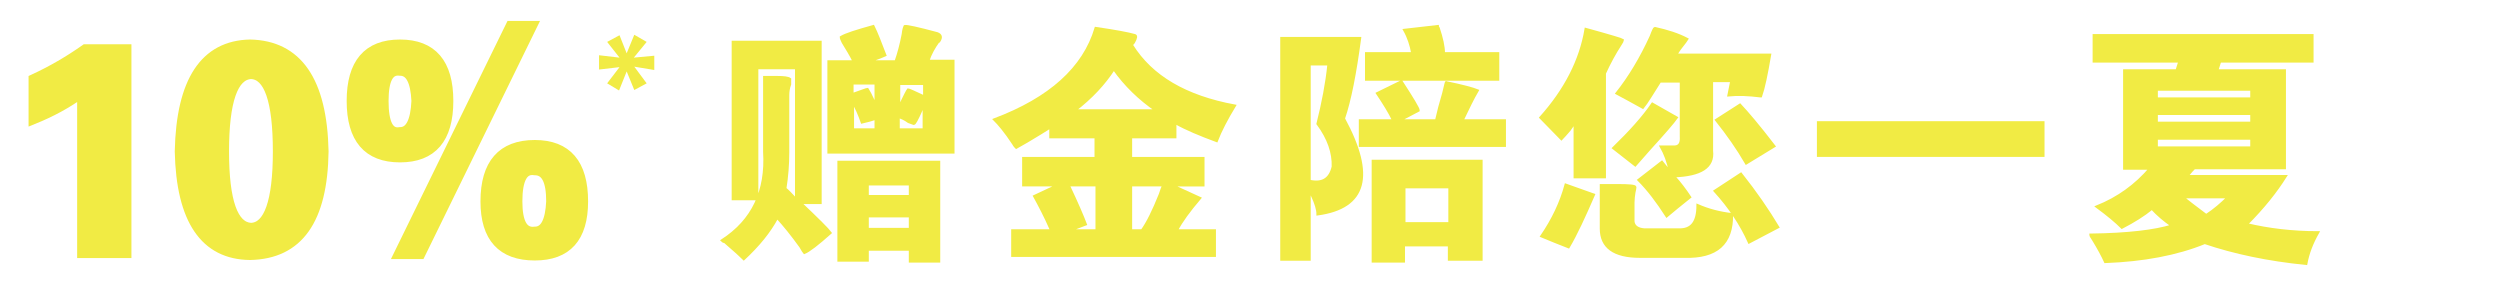
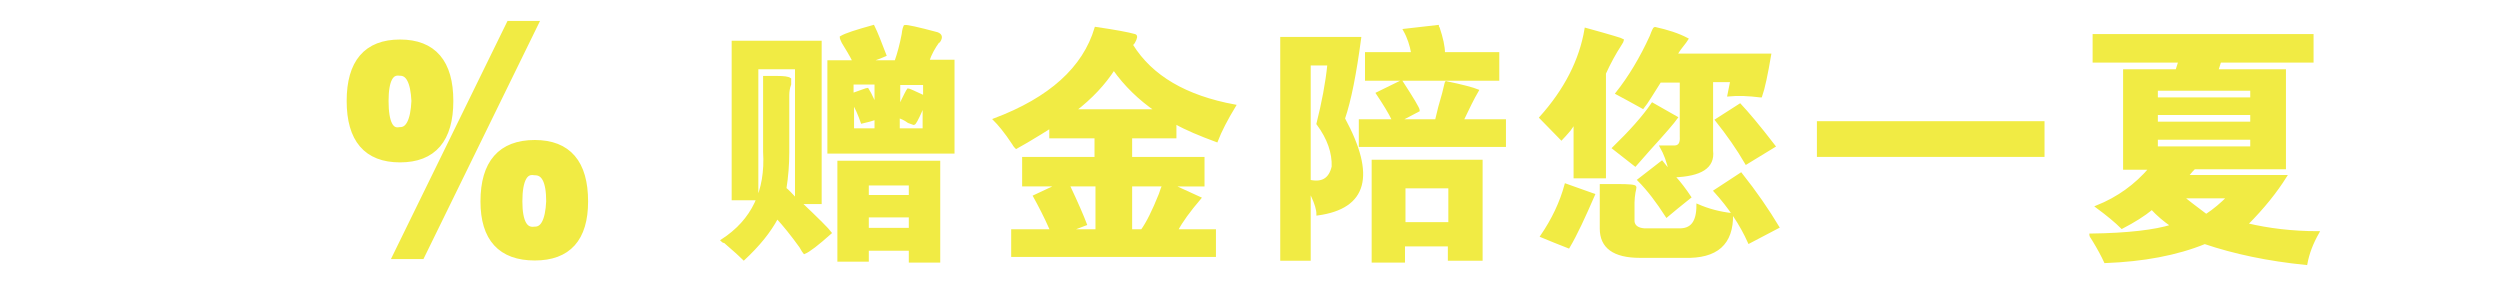
<svg xmlns="http://www.w3.org/2000/svg" version="1.1" id="图层_1" x="0px" y="0px" viewBox="0 0 525 60" style="enable-background:new 0 0 525 60;" xml:space="preserve">
  <style type="text/css">
	.st0{enable-background:new    ;}
	.st1{fill:#F1EB44;stroke:#F1EB44;stroke-width:2;stroke-miterlimit:10;}
	.st2{fill:#F1EB44;stroke:#F1EB44;stroke-width:0.5;stroke-miterlimit:10;}
	.st3{fill:#F1EB44;}
</style>
  <g class="st0">
-     <path class="st1" d="M7,25.1v-8.5c3.9-1.8,7.5-3.9,10.9-6.3h8.7v42.9h-9.4V19.5C14.1,21.8,10.7,23.6,7,25.1z" />
-     <path class="st1" d="M68,31.8c-0.2,14.4-5.3,21.6-15.5,21.8C43,53.5,38,46.2,37.7,31.8C38,17,43,9.5,52.5,9.3   C62.5,9.5,67.7,17,68,31.8z M58.3,31.8c0-10.7-1.9-16.1-5.6-16.2c-3.7,0.2-5.6,5.6-5.6,16.2c0,10.5,1.9,15.8,5.6,16   C56.4,47.7,58.3,42.3,58.3,31.8z" />
    <path class="st1" d="M84,9.3c6.8,0,10.2,4,10.2,11.9c0,7.9-3.4,11.9-10.2,11.9c-6.8,0-10.2-4-10.2-11.9C73.8,13.3,77.2,9.3,84,9.3z    M80.6,21.2c0,4.7,1.1,6.9,3.4,6.5c2.1,0,3.2-2.2,3.4-6.5c-0.2-4.2-1.3-6.3-3.4-6.3C81.7,14.6,80.6,16.7,80.6,21.2z M111.8,5.4   l-23.5,48h-4.6l23.5-48H111.8z M112.3,30.4c6.8,0,10.2,4,10.2,11.9c0,7.6-3.4,11.4-10.2,11.4c-6.9,0-10.4-3.8-10.4-11.4   C101.9,34.4,105.4,30.4,112.3,30.4z M108.7,42.3c0,4.5,1.2,6.6,3.6,6.3c2.1,0,3.2-2.1,3.4-6.3c0-4.4-1.1-6.5-3.4-6.5   C109.9,35.4,108.7,37.6,108.7,42.3z" />
  </g>
  <g class="st0">
    <path class="st2" d="M151.6,50.5c6.5-4.2,9.4-10.4,8.9-18.6V16.2h2.7c1.4,0,2.3,0.1,2.7,0.4c0,0.1,0,0.5,0,1.1   c-0.3,0.8-0.4,1.6-0.4,2.3v12c0,2.5-0.2,5.1-0.6,7.6c0.4,0.3,1.2,1.1,2.3,2.3V14.3H159v27.5h-5.1v-33h18.4v33.8h-4.2   c3.7,3.5,5.8,5.6,6.3,6.3c-2.7,2.4-4.5,3.8-5.5,4.2c-0.1-0.1-0.4-0.6-0.8-1.3c-1.8-2.5-3.5-4.6-4.9-6.1c-1.6,3-3.9,5.8-7,8.7   c-0.6-0.6-1.9-1.8-4-3.6C151.9,50.8,151.7,50.6,151.6,50.5z M182.4,12.9h5.7c0.6-1.7,1.1-3.6,1.5-5.7c0.1-1,0.3-1.5,0.4-1.7   c0.4-0.1,2.7,0.4,6.8,1.5c0.8,0.3,1,0.8,0.4,1.7L197,8.8c-0.8,1.1-1.6,2.5-2.1,4h5.3v19.2H174V12.9h5.3c-0.7-1.4-1.5-2.7-2.3-4   c-0.3-0.6-0.4-0.9-0.4-1.1c1-0.6,3.2-1.3,6.8-2.3c0.7,1.4,1.5,3.5,2.5,6.1C185.7,11.7,184.5,12.2,182.4,12.9z M176.1,54.7V34h21.1   v20.9h-6.1v-2.5h-8.9v2.3H176.1z M179,19.8c2-0.7,3-1.1,3.2-1.1c0.1,0.1,0.7,1.3,1.7,3.4v-4.6H179V19.8z M179,27.2h4.9v-2.3   c-0.4,0.1-1.1,0.4-2.1,0.6l-0.8,0.2c-0.6-1.7-1.2-3.1-1.9-4.2V27.2z M182.2,41.2h8.9v-2.5h-8.9V41.2z M182.2,45.4v2.7h8.9v-2.7   H182.2z M188.8,17.5v5.1c1.1-2.4,1.8-3.7,1.9-3.8c0.1,0,1.3,0.5,3.4,1.5v-2.7H188.8z M194,22c-0.1,0.3-0.4,0.7-0.6,1.3   c-0.8,1.8-1.3,2.7-1.5,2.7l-1.1-0.4c-0.8-0.6-1.6-0.9-2.1-1.1v2.7h5.3V22z" />
    <path class="st2" d="M208.8,25.1c11.7-4.4,18.8-10.8,21.3-19.2c4.1,0.6,6.8,1.1,8.2,1.5c0.4,0.1,0.3,0.6-0.2,1.5   c-0.3,0.3-0.4,0.5-0.4,0.6c4.1,6.6,11.3,10.8,21.6,12.7c-1.7,2.8-3,5.3-3.8,7.4c-3.5-1.3-6.4-2.5-8.7-3.8v3h-9.3v4.4h15.2v5.7h-6.6   l5.9,2.7c-2.3,2.7-3.9,4.9-4.9,6.8h8v5.3h-42.5v-5.3h8.2c0-0.1-0.1-0.3-0.2-0.4c-1.1-2.5-2.3-4.8-3.4-6.8l4.9-2.3h-7.2v-5.7h15.2   v-4.4h-9.5v-2.1c-1.1,0.7-2.7,1.7-4.9,3c-1,0.6-1.8,1-2.3,1.3c-0.1-0.1-0.4-0.4-0.6-0.8C211.1,27.6,209.7,26,208.8,25.1z    M224.4,38.9c1.8,3.8,3,6.6,3.6,8.2l-3.4,1.3h5.7v-9.5H224.4z M242.8,23.2c-3.5-2.4-6.5-5.3-8.9-8.7c-2,3.1-4.7,6-8.2,8.7H242.8z    M244.3,38.9h-6.8v9.5h2.3c1.1-1.5,2.4-4.1,3.8-7.6C243.9,39.9,244.1,39.3,244.3,38.9z" />
    <path class="st2" d="M276.7,45c0-1-0.4-2.3-1.1-3.8c-0.3-0.6-0.5-1.1-0.6-1.5v14.8h-5.9V8h16.5c-1,7.5-2.1,13.1-3.4,16.9   C288.7,36.9,286.9,43.6,276.7,45z M276.7,26c1.1-4.4,1.9-8.5,2.3-12.5h-4V38c2.7,0.6,4.3-0.4,4.9-3C280,32.1,279,29.1,276.7,26z    M301.6,25.3c0.4-1.8,0.9-3.7,1.5-5.7c0.4-1.7,0.6-2.5,0.6-2.3c3.4,0.7,5.6,1.3,6.6,1.7c-1,1.7-2,3.8-3.2,6.3h8.9v5.3h-30.4v-5.3h7   c-0.8-1.7-2-3.6-3.4-5.7l5.1-2.5c2.4,3.7,3.6,5.7,3.6,6.1l-4,2.1H301.6z M296.6,11.2c-0.3-1.7-0.8-3.3-1.7-4.9l7-0.8   c0,0.1,0.1,0.3,0.2,0.4c0.7,2.1,1.1,3.9,1.1,5.3h11.4v5.5h-27.7v-5.5H296.6z M288.3,54.9V33.8h22.8v20.7h-6.8v-3h-9.5v3.4H288.3z    M294.9,46.9h9.5v-7.6h-9.5V46.9z" />
    <path class="st2" d="M323.5,24.7c5.2-5.8,8.4-12,9.5-18.6c5.1,1.4,7.7,2.2,7.8,2.3c0,0.1-0.2,0.5-0.6,1.1c-1.1,1.7-2.2,3.7-3.2,5.9   v21.8h-6.3V25.8c-0.3,0.3-0.6,0.8-1.1,1.5c-0.7,0.8-1.3,1.5-1.7,1.9L323.5,24.7z M323.7,49.6c2.4-3.5,4.1-7.1,5.1-10.8l5.9,2.1   c-2,4.6-3.7,8.3-5.3,11C327.3,51.1,325.4,50.3,323.7,49.6z M353.7,53.9h-9.3c-5.5,0-8.2-2-8.2-5.9v-9.1h3.4c2.5,0,3.8,0.1,3.8,0.4   c0,0.3-0.1,0.6-0.2,1.1c-0.1,0.7-0.2,1.4-0.2,2.1v4c0.1,1,0.9,1.6,2.3,1.7h7.2c2.7,0.1,4-1.5,4-5.1c2.3,1,4.6,1.6,7.2,1.9   C363.8,51.2,360.5,54.1,353.7,53.9z M352.1,24.7c-0.7,1-2.6,3.2-5.7,6.6c-1.4,1.6-2.4,2.7-3,3.4l-4.6-3.6c3.5-3.4,6.3-6.5,8.2-9.3   L352.1,24.7z M359.5,17.1v14.6c0.4,3.4-2.3,5.1-8,5.3c1.3,1.4,2.4,2.9,3.4,4.4c-2,1.6-3.6,2.9-4.9,4c-2-3.1-3.9-5.6-5.9-7.6   l4.9-3.8l1.7,2.1c-0.4-2.1-1.1-3.9-1.9-5.3h2.5c1.3,0.1,1.8-0.6,1.7-2.1V17.1h-4.4c-1.6,2.5-2.7,4.4-3.6,5.5c-2-1.1-3.8-2.1-5.5-3   c2.7-3.4,5.1-7.4,7.2-12c0.4-1.1,0.7-1.7,0.8-1.7c2.7,0.6,4.9,1.3,6.8,2.3l-0.4,0.6c-0.8,1-1.5,1.9-1.9,2.7h19.7   c-0.7,4.1-1.3,7-1.9,8.7h-0.2c-2.4-0.3-4.6-0.4-6.6-0.2l0.6-3H359.5z M360.1,40.1l5.5-3.6c3.1,3.9,5.7,7.7,7.8,11.2l-6.1,3.2   C365.6,47.1,363.2,43.5,360.1,40.1z M365.4,22c1.5,1.6,3.9,4.4,7.2,8.7l-5.9,3.6c-1.8-3.1-3.9-6.1-6.3-9.1L365.4,22z" />
    <path class="st2" d="M429.1,32.7h-47.3v-7h47.3V32.7z" />
    <path class="st2" d="M446.1,35.3V14.8h11l0.6-1.9h-18V7.4h45.9v5.5h-19.4l-0.6,1.9h14.2v20.5h-19c-0.3,0.3-0.8,0.8-1.5,1.7h20.7   c-2,3.2-4.7,6.6-8.2,10.1c4.6,1.1,9.6,1.7,15,1.7c-1.3,2.3-2.1,4.4-2.5,6.6c-8-0.8-15.1-2.3-21.3-4.4c-5.9,2.4-12.9,3.7-20.9,4   c-0.6-1.3-1.4-2.8-2.5-4.6c-0.4-0.6-0.6-0.9-0.6-1.1c7.9-0.1,13.6-0.8,17.1-1.9c-1.6-1.1-3-2.3-4.2-3.6c-1.7,1.4-3.8,2.7-6.3,4   c-1.3-1.3-3-2.7-5.3-4.4c4.5-1.8,8.2-4.5,11.2-8H446.1z M452.9,18.8v1.9h19.9v-1.9H452.9z M452.9,23.9v1.9h19.9v-1.9H452.9z    M472.8,31v-1.9h-19.9V31H472.8z M458.4,41.4c0.8,0.7,2.5,2,4.9,3.8c1.7-1.1,3.2-2.4,4.6-3.8H458.4z" />
  </g>
  <g class="st0">
-     <path class="st3" d="M130.1,14.1l-4.3,0.5v-3l4.3,0.5l-2.6-3.3l2.6-1.4l1.5,3.8l1.6-3.9l2.6,1.5l-2.7,3.3l4.3-0.4v3l-4.2-0.7   l2.6,3.5l-2.6,1.4l-1.6-3.9L130,19l-2.5-1.5L130.1,14.1z" />
-   </g>
+     </g>
</svg>